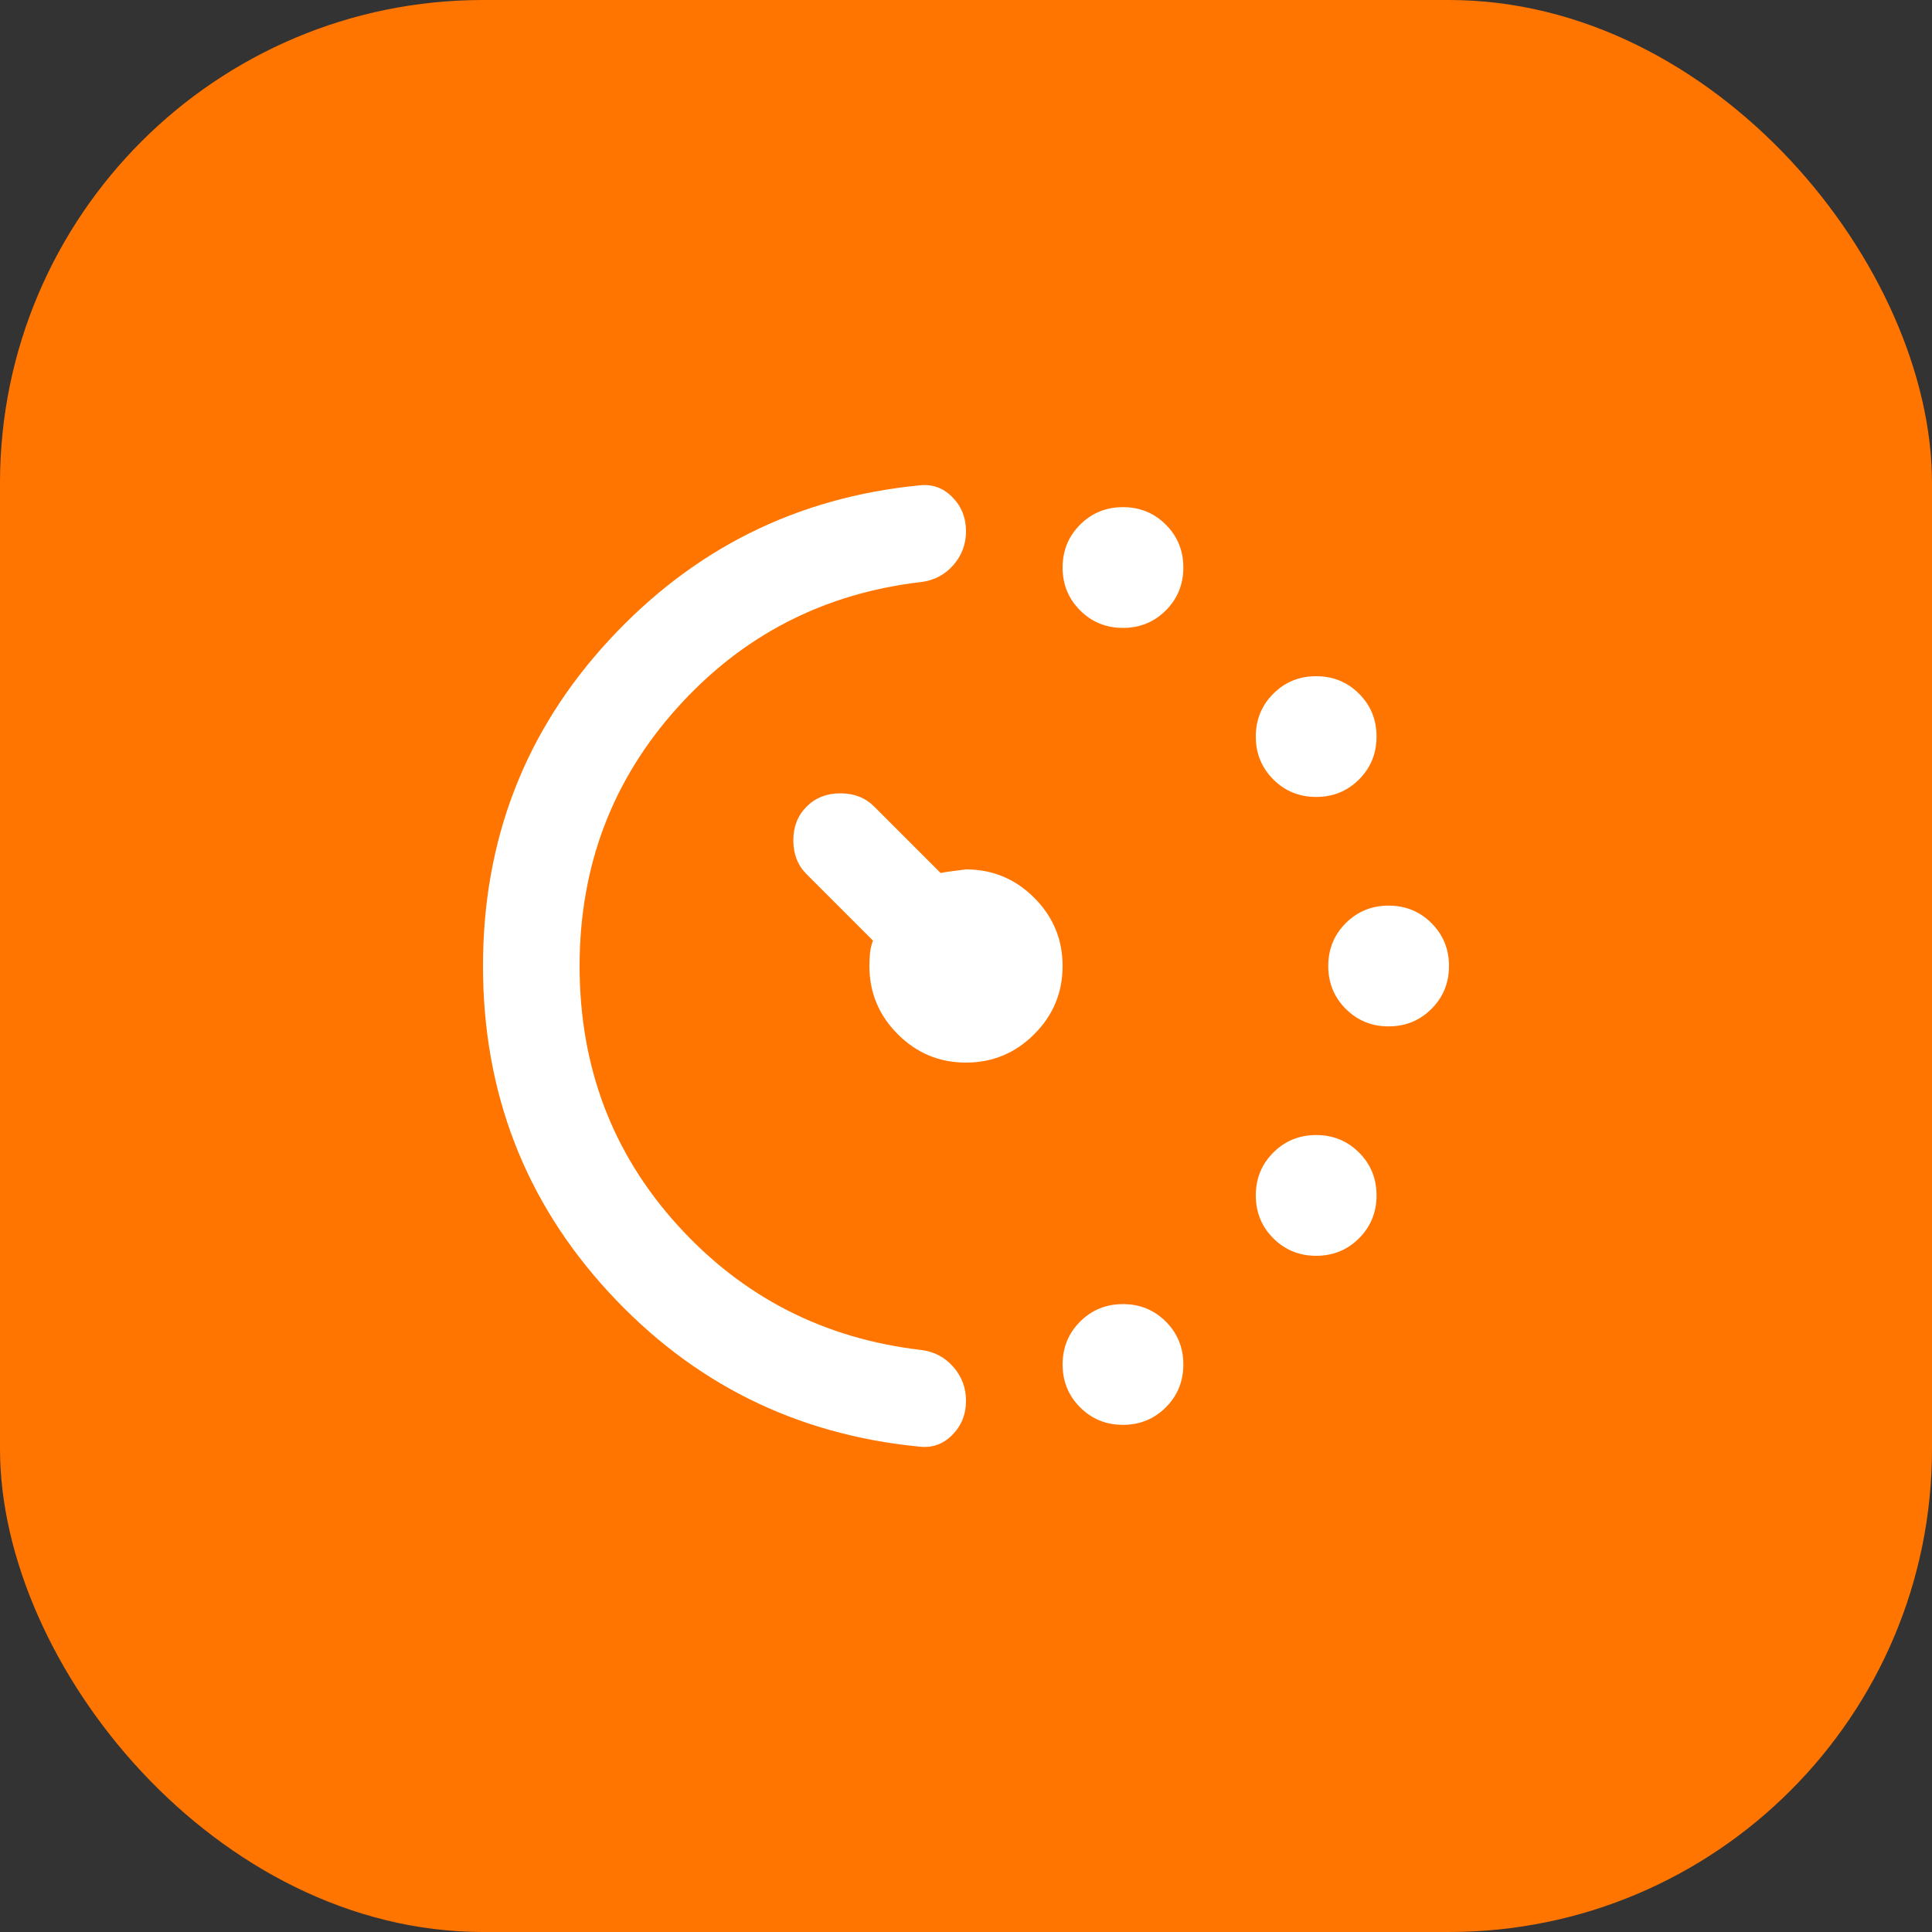
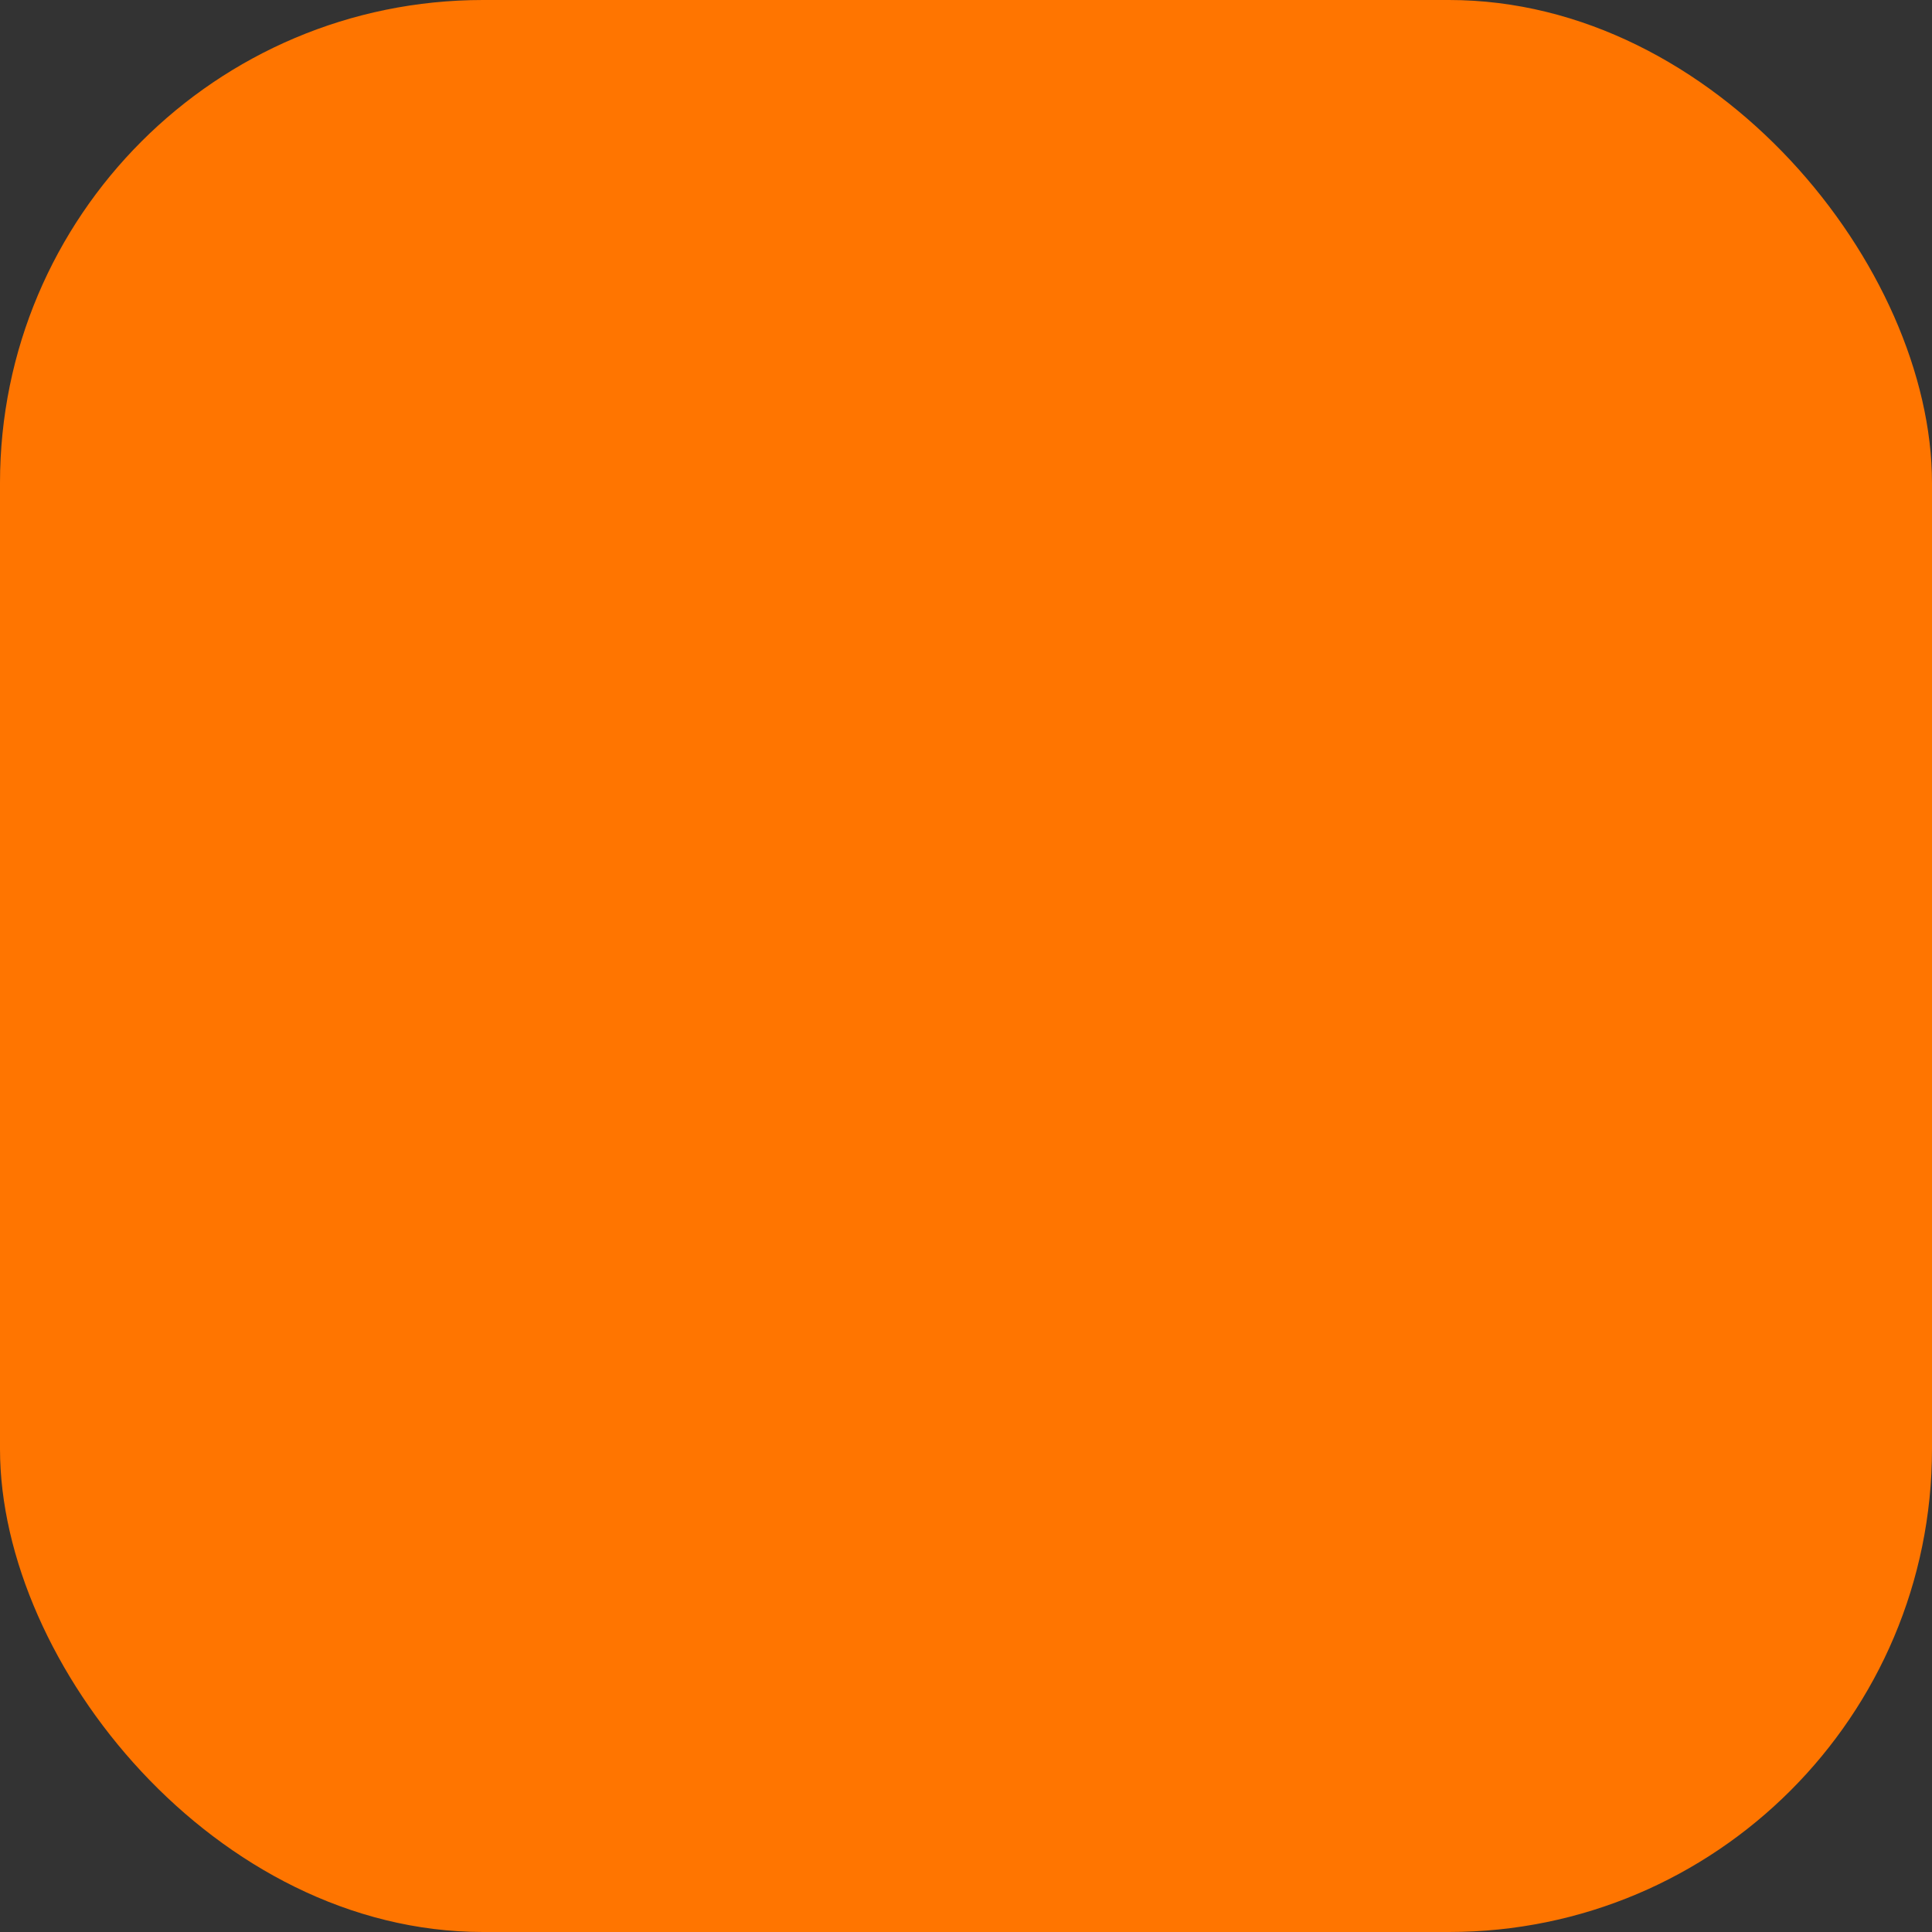
<svg xmlns="http://www.w3.org/2000/svg" width="32" height="32" viewBox="0 0 32 32" fill="none">
  <rect x="0" y="0" width="32" height="32" fill="#333333" stroke="none" />
  <rect width="32" height="32" rx="8" fill="#FF7500" />
  <mask id="mask0_1309_3615" style="mask-type:alpha" maskUnits="userSpaceOnUse" x="4" y="4" width="24" height="24">
-     <rect x="4" y="4" width="24" height="24" fill="#D9D9D9" />
-   </mask>
+     </mask>
  <g mask="url(#mask0_1309_3615)">
-     <path d="M18.6 10.4C18.32 10.4 18.083 10.303 17.89 10.11C17.697 9.917 17.6 9.68 17.6 9.4C17.6 9.12 17.697 8.883 17.89 8.69C18.083 8.497 18.32 8.4 18.6 8.4C18.88 8.4 19.117 8.497 19.31 8.69C19.503 8.883 19.6 9.12 19.6 9.4C19.6 9.68 19.503 9.917 19.31 10.11C19.117 10.303 18.88 10.4 18.6 10.4ZM18.6 23.6C18.32 23.6 18.083 23.503 17.89 23.31C17.697 23.117 17.6 22.88 17.6 22.6C17.6 22.32 17.697 22.083 17.89 21.89C18.083 21.697 18.32 21.6 18.6 21.6C18.88 21.6 19.117 21.697 19.31 21.89C19.503 22.083 19.6 22.32 19.6 22.6C19.6 22.88 19.503 23.117 19.31 23.31C19.117 23.503 18.88 23.6 18.6 23.6ZM21.8 13.2C21.52 13.2 21.283 13.103 21.09 12.91C20.897 12.717 20.8 12.48 20.8 12.2C20.8 11.92 20.897 11.683 21.09 11.49C21.283 11.297 21.52 11.2 21.8 11.2C22.08 11.2 22.317 11.297 22.51 11.49C22.703 11.683 22.8 11.92 22.8 12.2C22.8 12.48 22.703 12.717 22.51 12.91C22.317 13.103 22.08 13.2 21.8 13.2ZM21.8 20.8C21.52 20.8 21.283 20.703 21.09 20.51C20.897 20.317 20.8 20.08 20.8 19.8C20.8 19.52 20.897 19.283 21.09 19.09C21.283 18.897 21.52 18.8 21.8 18.8C22.08 18.8 22.317 18.897 22.51 19.09C22.703 19.283 22.8 19.52 22.8 19.8C22.8 20.08 22.703 20.317 22.51 20.51C22.317 20.703 22.08 20.8 21.8 20.8ZM23 17C22.72 17 22.483 16.903 22.29 16.71C22.097 16.517 22 16.28 22 16C22 15.72 22.097 15.483 22.29 15.29C22.483 15.097 22.72 15 23 15C23.28 15 23.517 15.097 23.71 15.29C23.903 15.483 24 15.72 24 16C24 16.28 23.903 16.517 23.71 16.71C23.517 16.903 23.28 17 23 17ZM8 16C8 13.907 8.697 12.107 10.09 10.6C11.483 9.093 13.193 8.24 15.22 8.04C15.433 8.013 15.617 8.077 15.77 8.23C15.923 8.383 16 8.573 16 8.8C16 9.013 15.93 9.2 15.79 9.36C15.65 9.52 15.473 9.613 15.26 9.64C13.647 9.827 12.3 10.52 11.22 11.72C10.14 12.92 9.6 14.347 9.6 16C9.6 17.667 10.14 19.097 11.22 20.29C12.3 21.483 13.647 22.173 15.26 22.36C15.473 22.387 15.65 22.48 15.79 22.64C15.93 22.8 16 22.987 16 23.2C16 23.427 15.923 23.617 15.77 23.77C15.617 23.923 15.433 23.987 15.22 23.96C13.18 23.76 11.467 22.907 10.08 21.4C8.693 19.893 8 18.093 8 16ZM16 17.6C15.56 17.6 15.183 17.443 14.87 17.13C14.557 16.817 14.4 16.44 14.4 16C14.4 15.933 14.403 15.863 14.41 15.79C14.417 15.717 14.433 15.647 14.46 15.58L13.36 14.48C13.213 14.333 13.14 14.147 13.14 13.92C13.14 13.693 13.213 13.507 13.36 13.36C13.507 13.213 13.693 13.14 13.92 13.14C14.147 13.14 14.333 13.213 14.48 13.36L15.58 14.46C15.633 14.447 15.773 14.427 16 14.4C16.44 14.4 16.817 14.557 17.13 14.87C17.443 15.183 17.6 15.56 17.6 16C17.6 16.44 17.443 16.817 17.13 17.13C16.817 17.443 16.44 17.6 16 17.6Z" fill="white" />
+     <path d="M18.6 10.4C18.32 10.4 18.083 10.303 17.89 10.11C17.697 9.917 17.6 9.68 17.6 9.4C17.6 9.12 17.697 8.883 17.89 8.69C18.083 8.497 18.32 8.4 18.6 8.4C18.88 8.4 19.117 8.497 19.31 8.69C19.503 8.883 19.6 9.12 19.6 9.4C19.6 9.68 19.503 9.917 19.31 10.11C19.117 10.303 18.88 10.4 18.6 10.4ZM18.6 23.6C18.32 23.6 18.083 23.503 17.89 23.31C17.697 23.117 17.6 22.88 17.6 22.6C17.6 22.32 17.697 22.083 17.89 21.89C18.083 21.697 18.32 21.6 18.6 21.6C18.88 21.6 19.117 21.697 19.31 21.89C19.503 22.083 19.6 22.32 19.6 22.6C19.6 22.88 19.503 23.117 19.31 23.31C19.117 23.503 18.88 23.6 18.6 23.6ZM21.8 13.2C21.52 13.2 21.283 13.103 21.09 12.91C20.897 12.717 20.8 12.48 20.8 12.2C20.8 11.92 20.897 11.683 21.09 11.49C21.283 11.297 21.52 11.2 21.8 11.2C22.08 11.2 22.317 11.297 22.51 11.49C22.703 11.683 22.8 11.92 22.8 12.2C22.8 12.48 22.703 12.717 22.51 12.91C22.317 13.103 22.08 13.2 21.8 13.2ZM21.8 20.8C21.52 20.8 21.283 20.703 21.09 20.51C20.897 20.317 20.8 20.08 20.8 19.8C20.8 19.52 20.897 19.283 21.09 19.09C21.283 18.897 21.52 18.8 21.8 18.8C22.08 18.8 22.317 18.897 22.51 19.09C22.703 19.283 22.8 19.52 22.8 19.8C22.8 20.08 22.703 20.317 22.51 20.51C22.317 20.703 22.08 20.8 21.8 20.8ZM23 17C22.72 17 22.483 16.903 22.29 16.71C22.097 16.517 22 16.28 22 16C22.483 15.097 22.72 15 23 15C23.28 15 23.517 15.097 23.71 15.29C23.903 15.483 24 15.72 24 16C24 16.28 23.903 16.517 23.71 16.71C23.517 16.903 23.28 17 23 17ZM8 16C8 13.907 8.697 12.107 10.09 10.6C11.483 9.093 13.193 8.24 15.22 8.04C15.433 8.013 15.617 8.077 15.77 8.23C15.923 8.383 16 8.573 16 8.8C16 9.013 15.93 9.2 15.79 9.36C15.65 9.52 15.473 9.613 15.26 9.64C13.647 9.827 12.3 10.52 11.22 11.72C10.14 12.92 9.6 14.347 9.6 16C9.6 17.667 10.14 19.097 11.22 20.29C12.3 21.483 13.647 22.173 15.26 22.36C15.473 22.387 15.65 22.48 15.79 22.64C15.93 22.8 16 22.987 16 23.2C16 23.427 15.923 23.617 15.77 23.77C15.617 23.923 15.433 23.987 15.22 23.96C13.18 23.76 11.467 22.907 10.08 21.4C8.693 19.893 8 18.093 8 16ZM16 17.6C15.56 17.6 15.183 17.443 14.87 17.13C14.557 16.817 14.4 16.44 14.4 16C14.4 15.933 14.403 15.863 14.41 15.79C14.417 15.717 14.433 15.647 14.46 15.58L13.36 14.48C13.213 14.333 13.14 14.147 13.14 13.92C13.14 13.693 13.213 13.507 13.36 13.36C13.507 13.213 13.693 13.14 13.92 13.14C14.147 13.14 14.333 13.213 14.48 13.36L15.58 14.46C15.633 14.447 15.773 14.427 16 14.4C16.44 14.4 16.817 14.557 17.13 14.87C17.443 15.183 17.6 15.56 17.6 16C17.6 16.44 17.443 16.817 17.13 17.13C16.817 17.443 16.44 17.6 16 17.6Z" fill="white" />
  </g>
</svg>